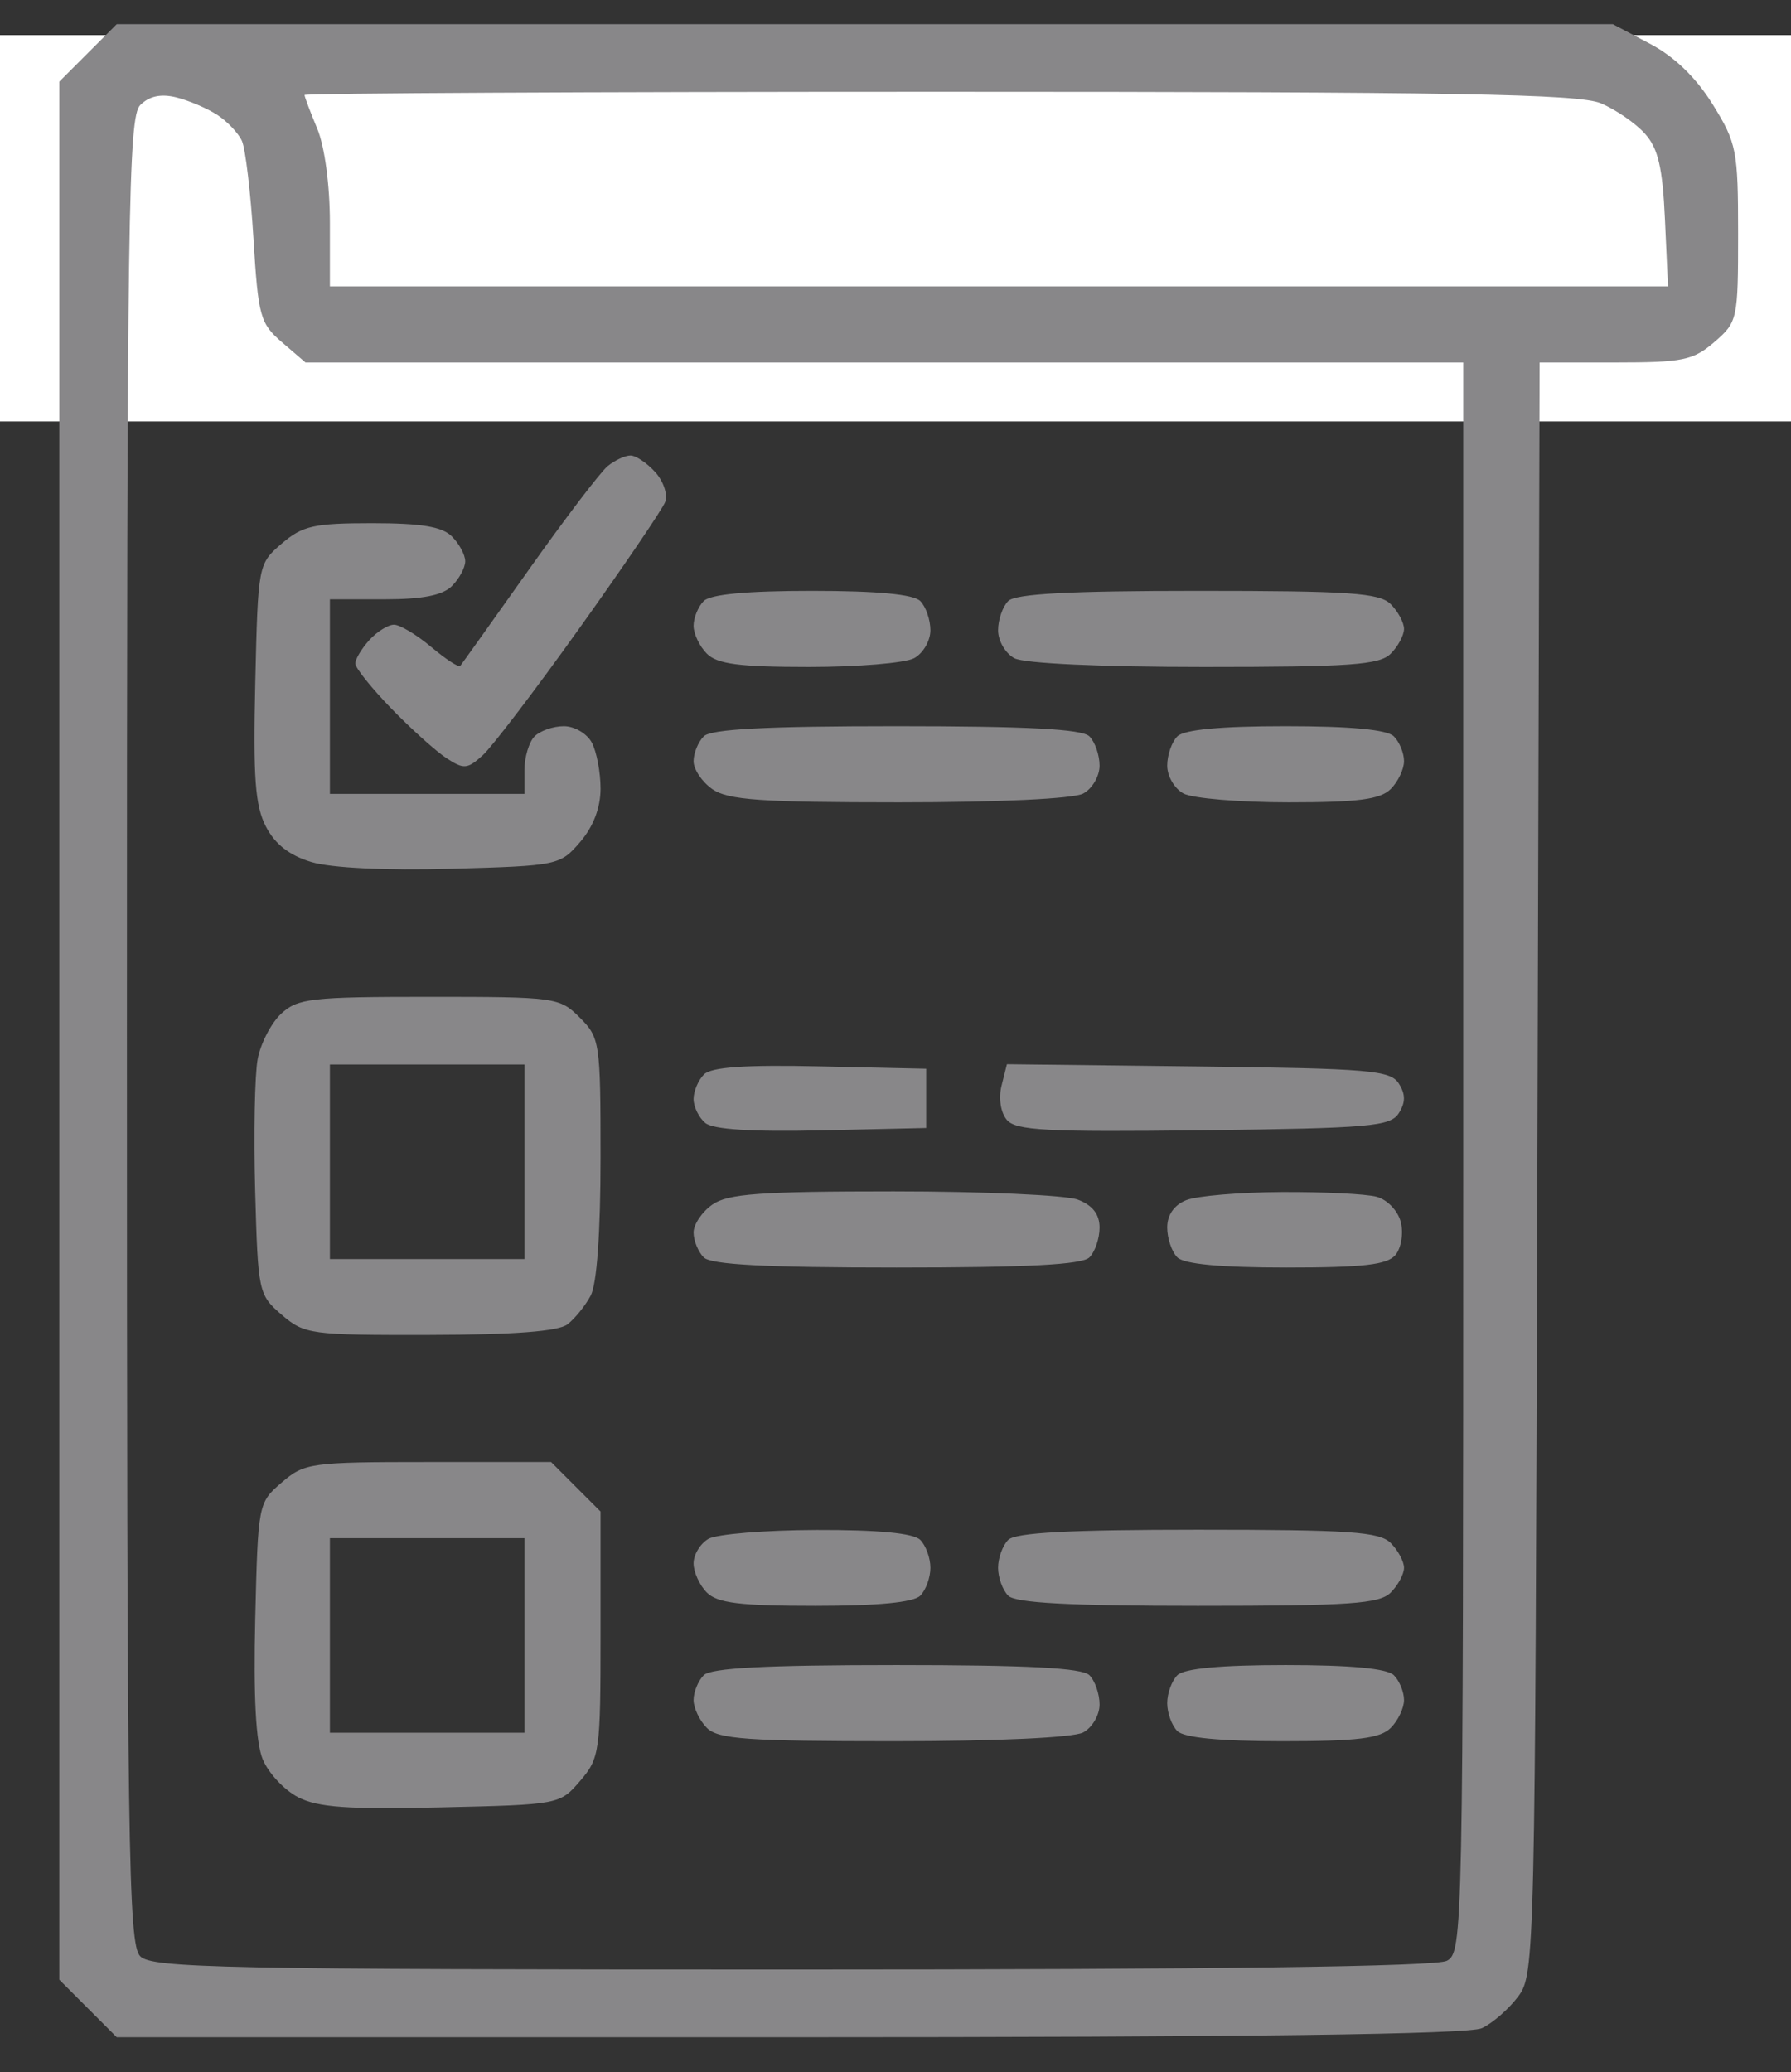
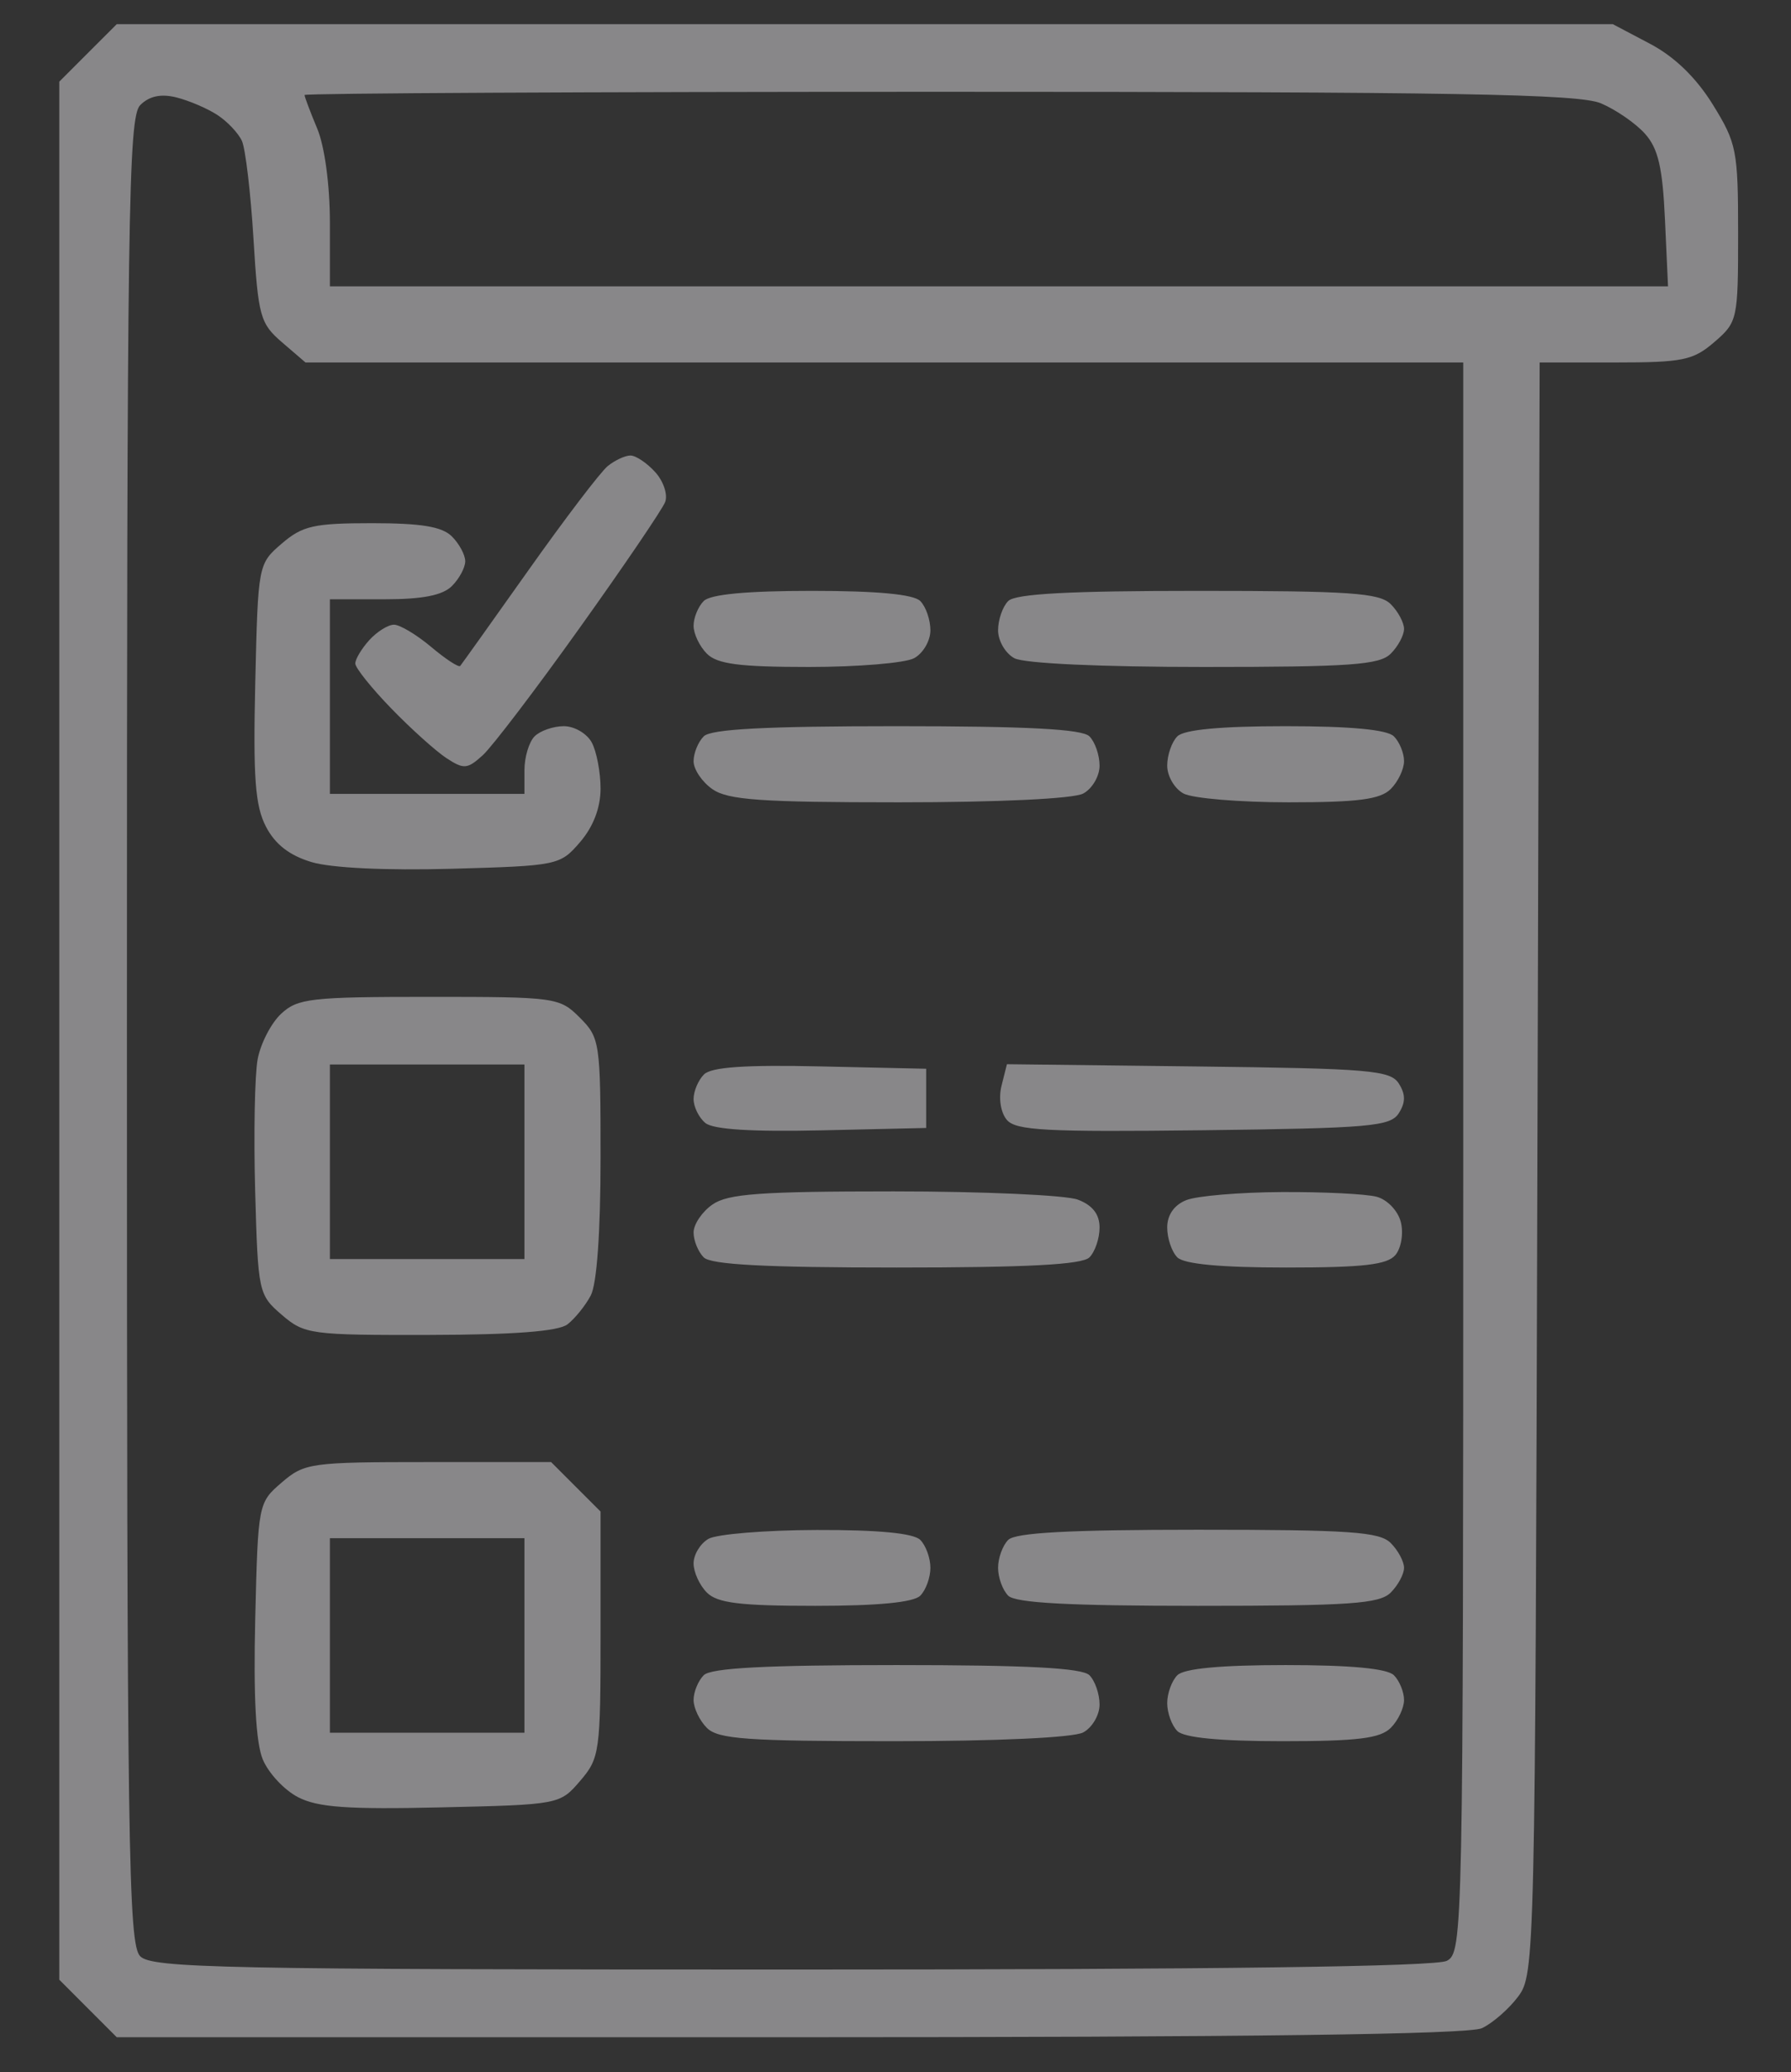
<svg xmlns="http://www.w3.org/2000/svg" width="51" height="59" viewBox="0 0 51 59" fill="none">
  <rect x="0" y="0" width="51" height="59" fill="#333333" stroke="none" />
-   <rect y="1" width="51" height="11" fill="white" />
-   <path fill-rule="evenodd" clip-rule="evenodd" d="M2.506 1.506L1.688 2.325L1.688 29.347L1.688 56.369L2.506 57.188L3.325 58.007H22.485C35.569 58.007 41.819 57.925 42.197 57.75C42.502 57.608 42.967 57.202 43.232 56.847C43.705 56.213 43.715 55.774 43.778 33.261L43.842 10.321H45.992C47.919 10.321 48.213 10.261 48.818 9.739C49.478 9.17 49.494 9.098 49.494 6.649C49.494 4.283 49.453 4.076 48.772 2.975C48.297 2.209 47.685 1.616 46.988 1.248L45.926 0.688L24.626 0.688L3.325 0.688L2.506 1.506ZM6.183 3.269C6.47 3.454 6.787 3.789 6.889 4.013C6.99 4.237 7.138 5.489 7.218 6.796C7.352 9.009 7.408 9.211 8.03 9.746L8.699 10.321H25.183H41.667V32.952C41.667 55.079 41.656 55.587 41.201 55.831C40.892 55.997 34.626 56.08 22.553 56.08C6.345 56.08 4.33 56.039 3.993 55.702C3.653 55.362 3.614 52.641 3.614 29.347C3.614 6.047 3.653 3.332 3.993 2.993C4.249 2.736 4.58 2.665 5.016 2.772C5.371 2.86 5.896 3.083 6.183 3.269ZM45.588 2.942C46.014 3.123 46.58 3.513 46.844 3.81C47.218 4.229 47.344 4.773 47.411 6.251L47.498 8.153H28.446H9.394V6.34C9.394 5.272 9.246 4.17 9.033 3.661C8.834 3.185 8.672 2.755 8.672 2.705C8.672 2.655 16.803 2.614 26.742 2.614C41.451 2.614 44.957 2.675 45.588 2.942ZM17.305 13.271C17.101 13.437 16.091 14.764 15.058 16.222C14.026 17.679 13.147 18.911 13.105 18.961C13.062 19.011 12.689 18.767 12.276 18.419C11.863 18.072 11.387 17.787 11.219 17.787C11.052 17.787 10.735 17.985 10.515 18.227C10.296 18.47 10.117 18.769 10.117 18.892C10.117 19.016 10.578 19.591 11.14 20.171C11.703 20.752 12.411 21.388 12.712 21.586C13.207 21.91 13.307 21.902 13.745 21.506C14.011 21.265 15.257 19.629 16.512 17.87C17.768 16.112 18.861 14.502 18.941 14.294C19.021 14.086 18.894 13.703 18.658 13.443C18.423 13.183 18.106 12.97 17.953 12.97C17.8 12.97 17.508 13.106 17.305 13.271ZM8.023 15.478C7.351 16.055 7.347 16.075 7.269 19.429C7.206 22.142 7.265 22.943 7.572 23.535C7.832 24.039 8.242 24.358 8.873 24.547C9.434 24.715 10.996 24.789 12.867 24.737C15.888 24.652 15.948 24.64 16.52 23.975C16.895 23.538 17.101 23 17.101 22.454C17.101 21.989 16.989 21.399 16.852 21.143C16.715 20.887 16.357 20.677 16.057 20.677C15.757 20.677 15.382 20.807 15.223 20.966C15.064 21.125 14.934 21.559 14.934 21.93V22.604H12.164H9.394V19.834V17.064H10.943C12.029 17.064 12.604 16.952 12.869 16.686C13.078 16.478 13.248 16.16 13.248 15.981C13.248 15.801 13.078 15.484 12.869 15.275C12.589 14.995 11.997 14.897 10.595 14.897C8.938 14.897 8.613 14.97 8.023 15.478ZM20.039 17.113C19.881 17.272 19.75 17.589 19.75 17.818C19.75 18.047 19.921 18.405 20.129 18.613C20.425 18.909 21.058 18.991 23.035 18.991C24.425 18.991 25.772 18.879 26.028 18.742C26.284 18.605 26.494 18.247 26.494 17.947C26.494 17.647 26.364 17.272 26.205 17.113C26.013 16.921 24.974 16.824 23.122 16.824C21.27 16.824 20.231 16.921 20.039 17.113ZM28.71 17.113C28.551 17.272 28.421 17.647 28.421 17.947C28.421 18.247 28.63 18.605 28.886 18.742C29.164 18.891 31.346 18.991 34.288 18.991C38.454 18.991 39.283 18.932 39.602 18.613C39.811 18.405 39.981 18.087 39.981 17.907C39.981 17.728 39.811 17.41 39.602 17.202C39.282 16.882 38.438 16.824 34.111 16.824C30.456 16.824 28.916 16.906 28.71 17.113ZM20.039 20.966C19.881 21.125 19.75 21.444 19.75 21.675C19.75 21.906 19.991 22.264 20.286 22.47C20.727 22.778 21.664 22.845 25.6 22.845C28.434 22.845 30.569 22.743 30.845 22.595C31.101 22.458 31.311 22.101 31.311 21.801C31.311 21.5 31.181 21.125 31.022 20.966C30.815 20.759 29.256 20.677 25.53 20.677C21.805 20.677 20.246 20.759 20.039 20.966ZM33.526 20.966C33.367 21.125 33.237 21.5 33.237 21.801C33.237 22.101 33.447 22.458 33.703 22.595C33.959 22.732 35.306 22.845 36.697 22.845C38.673 22.845 39.306 22.762 39.602 22.466C39.811 22.258 39.981 21.9 39.981 21.672C39.981 21.442 39.851 21.125 39.692 20.966C39.5 20.775 38.461 20.677 36.609 20.677C34.757 20.677 33.718 20.775 33.526 20.966ZM8.006 28.865C7.722 29.129 7.421 29.711 7.337 30.158C7.254 30.605 7.221 32.294 7.266 33.913C7.346 36.795 7.361 36.868 8.023 37.437C8.672 37.994 8.839 38.017 12.238 38.01C14.639 38.005 15.899 37.908 16.159 37.709C16.369 37.547 16.667 37.179 16.821 36.889C16.996 36.561 17.101 35.087 17.101 32.965C17.101 29.677 17.082 29.547 16.51 28.975C15.934 28.399 15.826 28.384 12.22 28.384C8.857 28.384 8.475 28.427 8.006 28.865ZM14.934 33.08V35.85H12.164H9.394V33.08V30.311H12.164H14.934V33.08ZM20.046 30.593C19.884 30.756 19.75 31.07 19.75 31.293C19.75 31.515 19.901 31.822 20.085 31.975C20.309 32.16 21.408 32.23 23.397 32.185L26.373 32.117V31.274V30.431L23.358 30.364C21.217 30.316 20.256 30.383 20.046 30.593ZM28.52 30.911C28.431 31.266 28.493 31.673 28.668 31.884C28.922 32.19 29.788 32.236 34.268 32.182C39.011 32.124 39.595 32.073 39.833 31.695C40.027 31.388 40.027 31.16 39.833 30.853C39.595 30.475 39.004 30.424 34.12 30.366L28.673 30.302L28.52 30.911ZM20.286 34.298C19.991 34.504 19.75 34.862 19.75 35.093C19.75 35.324 19.881 35.643 20.039 35.802C20.246 36.009 21.805 36.091 25.53 36.091C29.256 36.091 30.815 36.009 31.022 35.802C31.181 35.643 31.311 35.261 31.311 34.953C31.311 34.574 31.111 34.317 30.693 34.158C30.353 34.029 27.993 33.923 25.448 33.923C21.65 33.923 20.725 33.99 20.286 34.298ZM33.779 34.172C33.434 34.31 33.237 34.594 33.237 34.951C33.237 35.26 33.367 35.643 33.526 35.802C33.718 35.993 34.761 36.091 36.628 36.091C38.823 36.091 39.505 36.012 39.737 35.733C39.901 35.535 39.97 35.116 39.89 34.798C39.809 34.476 39.505 34.157 39.201 34.076C38.901 33.995 37.681 33.935 36.489 33.942C35.297 33.948 34.077 34.052 33.779 34.172ZM8.023 42.211C7.352 42.787 7.347 42.816 7.268 46.089C7.215 48.305 7.285 49.618 7.482 50.095C7.644 50.486 8.096 50.97 8.487 51.172C9.05 51.463 9.902 51.524 12.569 51.462C15.923 51.385 15.943 51.381 16.52 50.708C17.076 50.061 17.101 49.884 17.101 46.535V43.038L16.397 42.334L15.693 41.63H12.196C8.847 41.63 8.67 41.655 8.023 42.211ZM20.172 43.817C19.94 43.952 19.75 44.266 19.75 44.515C19.75 44.764 19.921 45.138 20.129 45.346C20.428 45.645 21.074 45.724 23.212 45.724C24.994 45.724 26.014 45.626 26.205 45.435C26.364 45.276 26.494 44.919 26.494 44.641C26.494 44.362 26.364 44.005 26.205 43.846C26.014 43.655 25.012 43.559 23.255 43.564C21.791 43.568 20.404 43.682 20.172 43.817ZM28.71 43.846C28.551 44.005 28.421 44.362 28.421 44.641C28.421 44.919 28.551 45.276 28.71 45.435C28.916 45.642 30.456 45.724 34.111 45.724C38.438 45.724 39.282 45.666 39.602 45.346C39.811 45.138 39.981 44.82 39.981 44.641C39.981 44.461 39.811 44.144 39.602 43.935C39.282 43.615 38.438 43.557 34.111 43.557C30.456 43.557 28.916 43.639 28.71 43.846ZM14.934 46.567V49.337H12.164H9.394V46.567V43.798H12.164H14.934V46.567ZM20.039 47.699C19.881 47.858 19.75 48.176 19.75 48.405C19.75 48.633 19.921 48.991 20.129 49.199C20.448 49.519 21.277 49.578 25.443 49.578C28.385 49.578 30.567 49.477 30.845 49.328C31.101 49.191 31.311 48.834 31.311 48.534C31.311 48.234 31.181 47.858 31.022 47.699C30.815 47.492 29.256 47.41 25.53 47.41C21.805 47.41 20.246 47.492 20.039 47.699ZM33.526 47.699C33.367 47.858 33.237 48.216 33.237 48.494C33.237 48.772 33.367 49.13 33.526 49.289C33.717 49.479 34.738 49.578 36.52 49.578C38.657 49.578 39.303 49.498 39.602 49.199C39.811 48.991 39.981 48.633 39.981 48.405C39.981 48.176 39.851 47.858 39.692 47.699C39.5 47.508 38.461 47.41 36.609 47.41C34.757 47.41 33.718 47.508 33.526 47.699Z" fill="#888789" />
+   <path fill-rule="evenodd" clip-rule="evenodd" d="M2.506 1.506L1.688 2.325L1.688 29.347L1.688 56.369L2.506 57.188L3.325 58.007H22.485C35.569 58.007 41.819 57.925 42.197 57.75C42.502 57.608 42.967 57.202 43.232 56.847C43.705 56.213 43.715 55.774 43.778 33.261L43.842 10.321H45.992C47.919 10.321 48.213 10.261 48.818 9.739C49.478 9.17 49.494 9.098 49.494 6.649C49.494 4.283 49.453 4.076 48.772 2.975C48.297 2.209 47.685 1.616 46.988 1.248L45.926 0.688L24.626 0.688L3.325 0.688L2.506 1.506ZM6.183 3.269C6.47 3.454 6.787 3.789 6.889 4.013C6.99 4.237 7.138 5.489 7.218 6.796C7.352 9.009 7.408 9.211 8.03 9.746L8.699 10.321H25.183H41.667V32.952C41.667 55.079 41.656 55.587 41.201 55.831C40.892 55.997 34.626 56.08 22.553 56.08C6.345 56.08 4.33 56.039 3.993 55.702C3.653 55.362 3.614 52.641 3.614 29.347C3.614 6.047 3.653 3.332 3.993 2.993C4.249 2.736 4.58 2.665 5.016 2.772C5.371 2.86 5.896 3.083 6.183 3.269ZM45.588 2.942C46.014 3.123 46.58 3.513 46.844 3.81C47.218 4.229 47.344 4.773 47.411 6.251L47.498 8.153H28.446H9.394V6.34C9.394 5.272 9.246 4.17 9.033 3.661C8.834 3.185 8.672 2.755 8.672 2.705C8.672 2.655 16.803 2.614 26.742 2.614C41.451 2.614 44.957 2.675 45.588 2.942ZM17.305 13.271C17.101 13.437 16.091 14.764 15.058 16.222C14.026 17.679 13.147 18.911 13.105 18.961C13.062 19.011 12.689 18.767 12.276 18.419C11.863 18.072 11.387 17.787 11.219 17.787C11.052 17.787 10.735 17.985 10.515 18.227C10.296 18.47 10.117 18.769 10.117 18.892C10.117 19.016 10.578 19.591 11.14 20.171C11.703 20.752 12.411 21.388 12.712 21.586C13.207 21.91 13.307 21.902 13.745 21.506C14.011 21.265 15.257 19.629 16.512 17.87C17.768 16.112 18.861 14.502 18.941 14.294C19.021 14.086 18.894 13.703 18.658 13.443C18.423 13.183 18.106 12.97 17.953 12.97C17.8 12.97 17.508 13.106 17.305 13.271ZM8.023 15.478C7.351 16.055 7.347 16.075 7.269 19.429C7.206 22.142 7.265 22.943 7.572 23.535C7.832 24.039 8.242 24.358 8.873 24.547C9.434 24.715 10.996 24.789 12.867 24.737C15.888 24.652 15.948 24.64 16.52 23.975C16.895 23.538 17.101 23 17.101 22.454C17.101 21.989 16.989 21.399 16.852 21.143C16.715 20.887 16.357 20.677 16.057 20.677C15.757 20.677 15.382 20.807 15.223 20.966C15.064 21.125 14.934 21.559 14.934 21.93V22.604H12.164H9.394V19.834V17.064H10.943C12.029 17.064 12.604 16.952 12.869 16.686C13.078 16.478 13.248 16.16 13.248 15.981C13.248 15.801 13.078 15.484 12.869 15.275C12.589 14.995 11.997 14.897 10.595 14.897C8.938 14.897 8.613 14.97 8.023 15.478ZM20.039 17.113C19.881 17.272 19.75 17.589 19.75 17.818C19.75 18.047 19.921 18.405 20.129 18.613C20.425 18.909 21.058 18.991 23.035 18.991C24.425 18.991 25.772 18.879 26.028 18.742C26.284 18.605 26.494 18.247 26.494 17.947C26.494 17.647 26.364 17.272 26.205 17.113C26.013 16.921 24.974 16.824 23.122 16.824C21.27 16.824 20.231 16.921 20.039 17.113ZM28.71 17.113C28.551 17.272 28.421 17.647 28.421 17.947C28.421 18.247 28.63 18.605 28.886 18.742C29.164 18.891 31.346 18.991 34.288 18.991C38.454 18.991 39.283 18.932 39.602 18.613C39.811 18.405 39.981 18.087 39.981 17.907C39.981 17.728 39.811 17.41 39.602 17.202C39.282 16.882 38.438 16.824 34.111 16.824C30.456 16.824 28.916 16.906 28.71 17.113ZM20.039 20.966C19.881 21.125 19.75 21.444 19.75 21.675C19.75 21.906 19.991 22.264 20.286 22.47C20.727 22.778 21.664 22.845 25.6 22.845C28.434 22.845 30.569 22.743 30.845 22.595C31.101 22.458 31.311 22.101 31.311 21.801C31.311 21.5 31.181 21.125 31.022 20.966C30.815 20.759 29.256 20.677 25.53 20.677C21.805 20.677 20.246 20.759 20.039 20.966ZM33.526 20.966C33.367 21.125 33.237 21.5 33.237 21.801C33.237 22.101 33.447 22.458 33.703 22.595C33.959 22.732 35.306 22.845 36.697 22.845C38.673 22.845 39.306 22.762 39.602 22.466C39.811 22.258 39.981 21.9 39.981 21.672C39.981 21.442 39.851 21.125 39.692 20.966C39.5 20.775 38.461 20.677 36.609 20.677C34.757 20.677 33.718 20.775 33.526 20.966ZM8.006 28.865C7.722 29.129 7.421 29.711 7.337 30.158C7.254 30.605 7.221 32.294 7.266 33.913C7.346 36.795 7.361 36.868 8.023 37.437C8.672 37.994 8.839 38.017 12.238 38.01C14.639 38.005 15.899 37.908 16.159 37.709C16.369 37.547 16.667 37.179 16.821 36.889C16.996 36.561 17.101 35.087 17.101 32.965C17.101 29.677 17.082 29.547 16.51 28.975C15.934 28.399 15.826 28.384 12.22 28.384C8.857 28.384 8.475 28.427 8.006 28.865ZM14.934 33.08V35.85H12.164H9.394V33.08V30.311H12.164H14.934V33.08ZM20.046 30.593C19.884 30.756 19.75 31.07 19.75 31.293C19.75 31.515 19.901 31.822 20.085 31.975C20.309 32.16 21.408 32.23 23.397 32.185L26.373 32.117V31.274V30.431L23.358 30.364C21.217 30.316 20.256 30.383 20.046 30.593ZM28.52 30.911C28.431 31.266 28.493 31.673 28.668 31.884C28.922 32.19 29.788 32.236 34.268 32.182C39.011 32.124 39.595 32.073 39.833 31.695C40.027 31.388 40.027 31.16 39.833 30.853C39.595 30.475 39.004 30.424 34.12 30.366L28.673 30.302L28.52 30.911ZM20.286 34.298C19.991 34.504 19.75 34.862 19.75 35.093C19.75 35.324 19.881 35.643 20.039 35.802C20.246 36.009 21.805 36.091 25.53 36.091C29.256 36.091 30.815 36.009 31.022 35.802C31.181 35.643 31.311 35.261 31.311 34.953C31.311 34.574 31.111 34.317 30.693 34.158C30.353 34.029 27.993 33.923 25.448 33.923C21.65 33.923 20.725 33.99 20.286 34.298ZM33.779 34.172C33.434 34.31 33.237 34.594 33.237 34.951C33.237 35.26 33.367 35.643 33.526 35.802C33.718 35.993 34.761 36.091 36.628 36.091C38.823 36.091 39.505 36.012 39.737 35.733C39.901 35.535 39.97 35.116 39.89 34.798C39.809 34.476 39.505 34.157 39.201 34.076C38.901 33.995 37.681 33.935 36.489 33.942C35.297 33.948 34.077 34.052 33.779 34.172ZM8.023 42.211C7.352 42.787 7.347 42.816 7.268 46.089C7.215 48.305 7.285 49.618 7.482 50.095C7.644 50.486 8.096 50.97 8.487 51.172C9.05 51.463 9.902 51.524 12.569 51.462C15.923 51.385 15.943 51.381 16.52 50.708C17.076 50.061 17.101 49.884 17.101 46.535V43.038L16.397 42.334L15.693 41.63H12.196C8.847 41.63 8.67 41.655 8.023 42.211ZM20.172 43.817C19.94 43.952 19.75 44.266 19.75 44.515C19.75 44.764 19.921 45.138 20.129 45.346C20.428 45.645 21.074 45.724 23.212 45.724C24.994 45.724 26.014 45.626 26.205 45.435C26.364 45.276 26.494 44.919 26.494 44.641C26.494 44.362 26.364 44.005 26.205 43.846C26.014 43.655 25.012 43.559 23.255 43.564C21.791 43.568 20.404 43.682 20.172 43.817ZM28.71 43.846C28.551 44.005 28.421 44.362 28.421 44.641C28.421 44.919 28.551 45.276 28.71 45.435C28.916 45.642 30.456 45.724 34.111 45.724C38.438 45.724 39.282 45.666 39.602 45.346C39.811 45.138 39.981 44.82 39.981 44.641C39.981 44.461 39.811 44.144 39.602 43.935C39.282 43.615 38.438 43.557 34.111 43.557C30.456 43.557 28.916 43.639 28.71 43.846ZM14.934 46.567V49.337H9.394V46.567V43.798H12.164H14.934V46.567ZM20.039 47.699C19.881 47.858 19.75 48.176 19.75 48.405C19.75 48.633 19.921 48.991 20.129 49.199C20.448 49.519 21.277 49.578 25.443 49.578C28.385 49.578 30.567 49.477 30.845 49.328C31.101 49.191 31.311 48.834 31.311 48.534C31.311 48.234 31.181 47.858 31.022 47.699C30.815 47.492 29.256 47.41 25.53 47.41C21.805 47.41 20.246 47.492 20.039 47.699ZM33.526 47.699C33.367 47.858 33.237 48.216 33.237 48.494C33.237 48.772 33.367 49.13 33.526 49.289C33.717 49.479 34.738 49.578 36.52 49.578C38.657 49.578 39.303 49.498 39.602 49.199C39.811 48.991 39.981 48.633 39.981 48.405C39.981 48.176 39.851 47.858 39.692 47.699C39.5 47.508 38.461 47.41 36.609 47.41C34.757 47.41 33.718 47.508 33.526 47.699Z" fill="#888789" />
</svg>